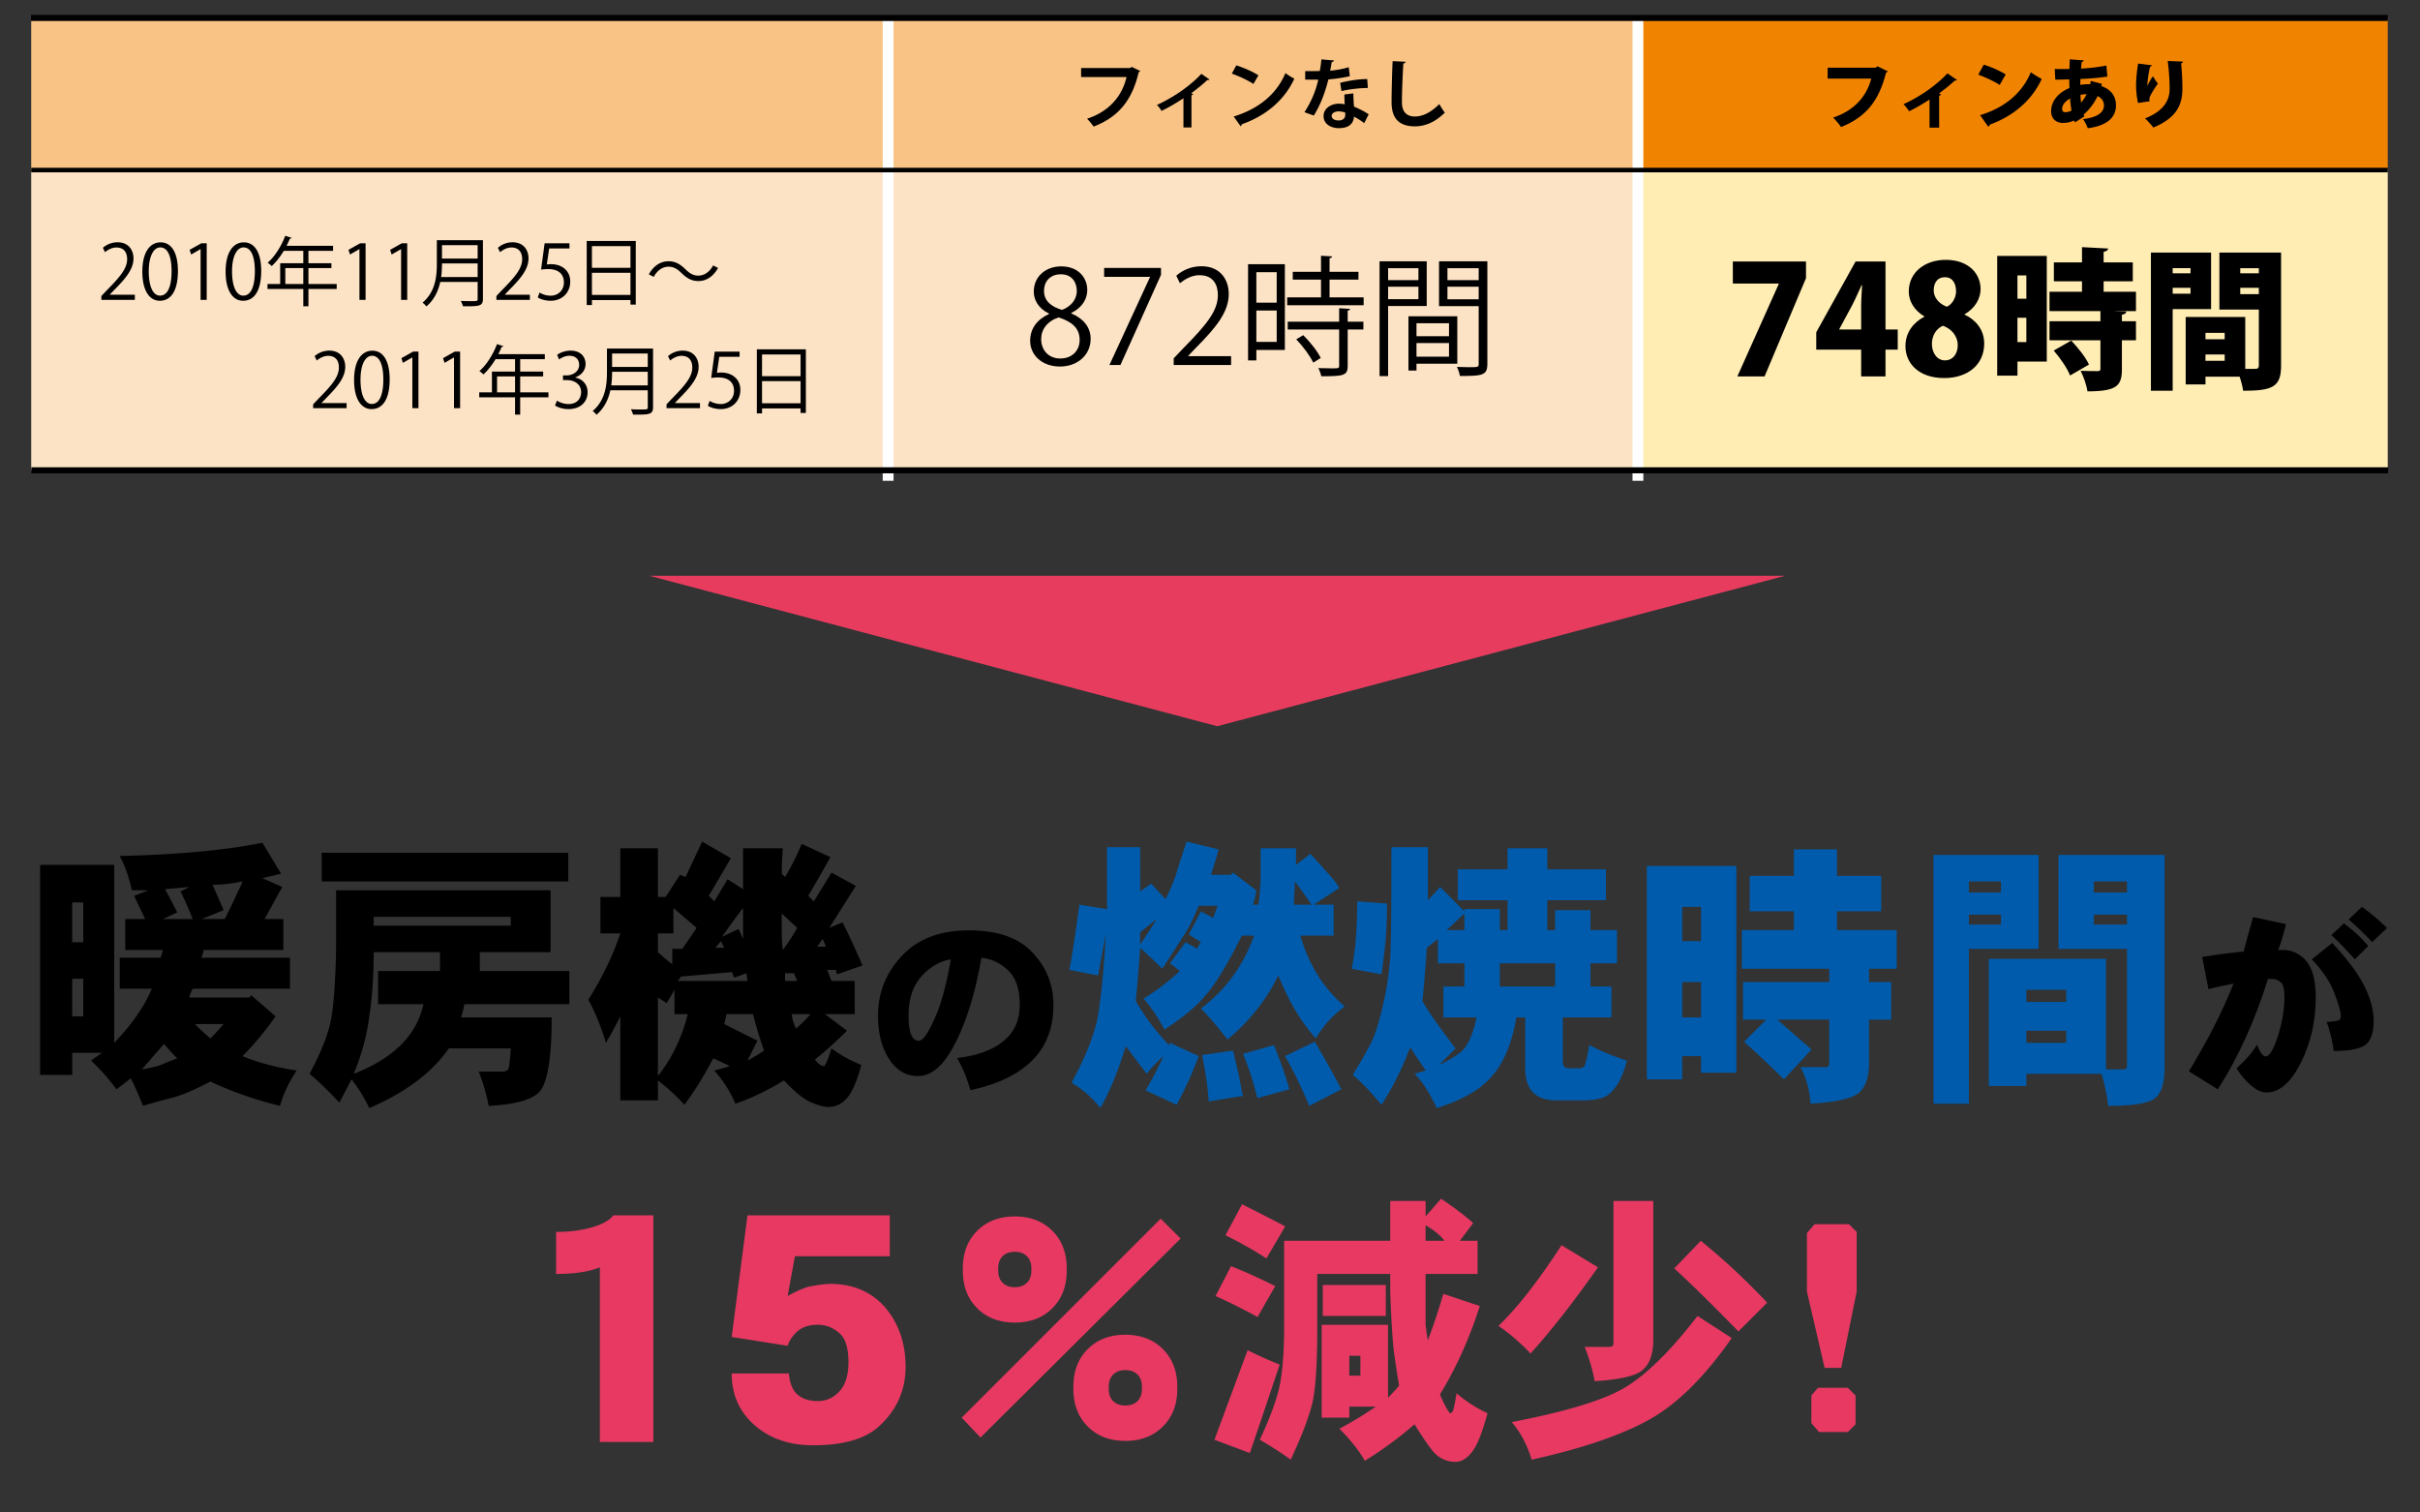
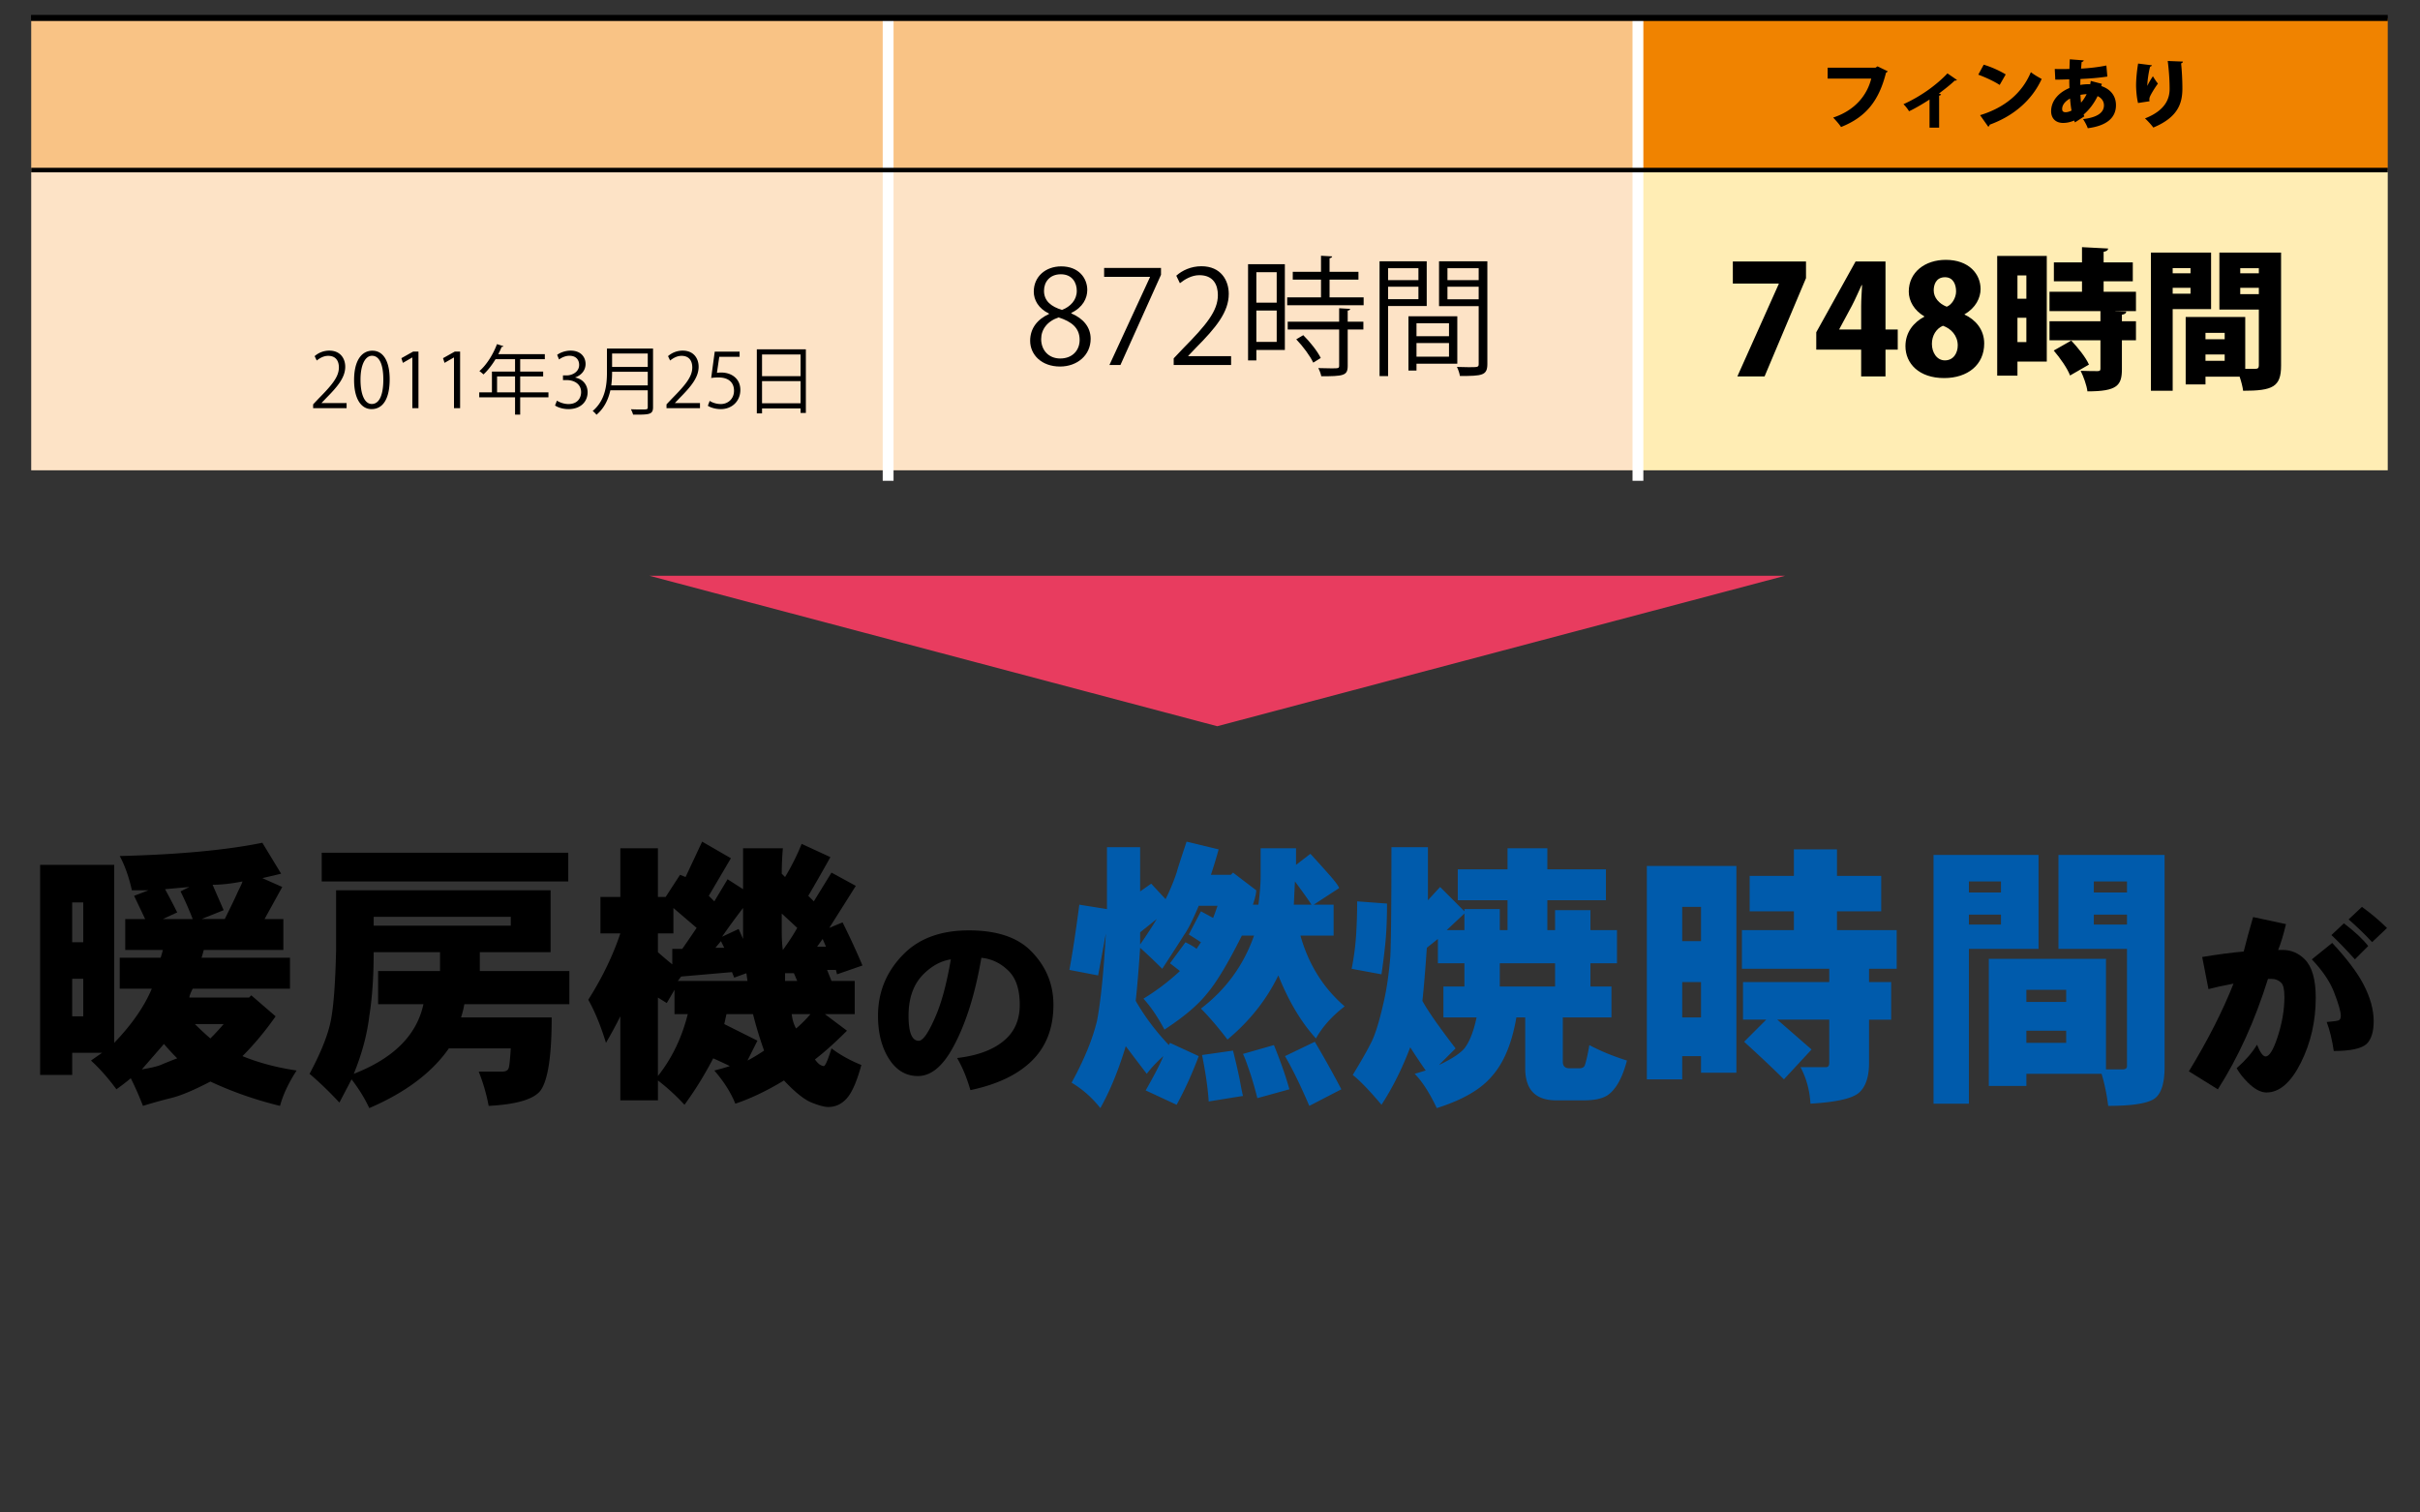
<svg xmlns="http://www.w3.org/2000/svg" width="800" height="500" xml:space="preserve">
  <rect width="100%" height="100%" fill="#333333" stroke="none" />
  <path d="m92.94 288.834-6.213 1.462 6.579 2.924-5.848 10.599h6.213v10.233H67.356a38.214 38.214 0 0 1-.731 2.559h29.238v10.233H63.702c-.731 1.462-1.097 2.438-1.097 2.924h19.736l.731-.73 8.041 6.943c-3.415 4.877-7.07 9.263-10.964 13.157 5.356 2.193 11.33 3.781 17.909 4.752-2.684 4.14-4.512 8.04-5.482 11.695-8.041-1.953-15.716-4.632-23.025-8.041-5.608 2.924-9.994 4.752-13.157 5.482a173.986 173.986 0 0 0-9.137 2.559 104.255 104.255 0 0 0-4.02-9.137 84.459 84.459 0 0 1-4.751 3.654c-2.684-3.654-5.482-6.818-8.406-9.503l3.655-2.558h-9.868v7.31H13.265V285.91h24.487v58.842c5.848-6.087 9.988-12.061 12.426-17.908H39.58V316.61h13.522c.24-.731.485-1.582.731-2.559H41.407v-10.233h6.579l-3.655-7.675 4.751-1.828H43.6c-.977-4.386-2.318-8.16-4.02-11.329 19.49-.485 35.206-1.947 47.147-4.386l6.213 10.234zm-69.076 22.659h3.655v-13.157h-3.655v13.157zm0 24.487h3.655v-12.426h-3.655v12.426zm23.026 17.543c2.924-.485 4.991-.971 6.213-1.462a124.59 124.59 0 0 1 5.482-2.192 83.853 83.853 0 0 1-4.386-4.751l-7.309 8.405zm7.674-59.573a262.607 262.607 0 0 1 4.021 7.676l-4.751 2.192h9.868a105.056 105.056 0 0 0-4.021-9.137l2.924-1.462-8.041.731zm14.985 49.34a83.513 83.513 0 0 0 4.386-4.751h-9.502a88.15 88.15 0 0 0 5.116 4.751zm.731-50.802 3.655 8.406-7.31 2.924H74.3c1.947-3.895 3.409-6.944 4.386-9.137.971-1.947 1.462-3.044 1.462-3.29-3.654.732-6.944 1.097-9.868 1.097zM182.009 294.315v20.468h-23.391v6.213h29.604v10.965h-34.721a29.422 29.422 0 0 1-1.096 4.386h29.969c0 12.672-1.222 20.706-3.655 24.121-2.193 2.924-7.92 4.626-17.177 5.117a60.376 60.376 0 0 0-3.29-11.33h7.675c1.216 0 1.947-.365 2.193-1.097.24-.485.485-2.678.731-6.578h-20.467c-5.608 8.04-14.379 14.619-26.314 19.735-1.462-3.169-3.415-6.339-5.848-9.502l-4.021 7.675c-3.415-3.654-6.704-6.824-9.868-9.503 3.655-6.818 5.967-12.546 6.944-17.177.971-4.626 1.582-12.547 1.828-23.757v-19.736h70.904zm5.847-12.425v9.502h-81.502v-9.502h81.502zm-65.786 54.09c-.731 6.094-2.438 12.427-5.117 19.005 13.157-5.116 20.833-12.791 23.025-23.024h-14.985v-10.965h20.467v-6.213h-21.929c.001 8.04-.49 15.111-1.461 21.197zm1.462-29.968h45.32v-2.924h-45.32v2.924zM241.619 283.717l-7.31 12.427 1.827 1.827 4.386-7.31 5.116 3.289v-13.522h13.158a100.367 100.367 0 0 0-.365 8.406l1.096 1.096c2.193-3.654 4.021-7.31 5.482-10.964l9.502 4.386a621.874 621.874 0 0 1-7.309 12.792l1.826 1.827 5.848-9.503 8.041 4.386-8.771 13.889 4.387-1.827a249.084 249.084 0 0 1 6.578 14.254l-8.406 2.924-.365-1.462h-2.924l1.461 3.654h7.676v10.965h-9.867l7.309 5.482c-3.9 3.9-7.436 7.069-10.598 9.502.73.977 1.336 1.588 1.826 1.827.486.246.852.366 1.098.366.484 0 1.336-1.947 2.557-5.848 2.924 2.192 6.215 4.02 9.869 5.481-1.463 5.357-3.049 9.012-4.752 10.965-1.707 1.947-3.779 2.924-6.213 2.924-1.223 0-3.049-.491-5.482-1.462-2.438-.977-5.482-3.415-9.137-7.31-5.607 3.409-10.965 5.968-16.081 7.675-1.462-3.654-3.781-7.31-6.944-10.964 1.947-.485 3.655-.971 5.117-1.462-1.462-.731-3.289-1.582-5.482-2.559-2.924 5.607-6.093 10.719-9.502 15.351a68.907 68.907 0 0 0-8.772-8.041v6.579H205.07V335.98a156.844 156.844 0 0 1-4.751 8.771c-1.708-5.602-3.655-10.353-5.848-14.253 4.625-7.311 8.16-14.62 10.599-21.93h-6.579v-12.061h6.579v-16.081h12.426v16.081h2.559l4.751-7.31 1.827.73 5.482-11.695 9.504 5.485zm-19.006 24.852h-5.117v6.214c1.948 1.707 3.529 3.049 4.751 4.02v-5.116h3.29a376.9 376.9 0 0 0 4.751-6.944l-7.675-6.578v8.404zm-2.193 23.026-2.924-1.827v25.949c4.626-5.848 7.915-12.666 9.868-20.467h-4.386v-8.041l-2.558 4.386zm3.656-7.31h23.025l-.365-2.559-4.021 1.462-.731-1.827c-5.608.491-11.21.977-16.812 1.462l-1.096 1.462zm12.426-10.964h2.924l-1.097-2.193-1.827 2.193zm2.193-3.655 5.482-2.559 1.461 3.29v-10.233a237.901 237.901 0 0 0-6.943 9.502zm.731 28.873 10.964 5.482-3.289 6.578c1.461-.73 3.289-1.827 5.482-3.289-1.463-4.14-2.684-8.16-3.656-12.061h-8.771l-.73 3.29zm19.005-30.335c0 2.193.119 4.146.365 5.848 1.947-2.678 3.529-5.116 4.752-7.31l-5.117-4.751v6.213zm1.096 16.081h4.021l-1.098-2.559h-2.924v2.559zm3.654 15.716a43.772 43.772 0 0 0 4.752-4.751h-6.213c.24 1.953.731 3.535 1.461 4.751zm6.945-27.046h2.924l-1.098-2.558-1.826 2.558zM340.732 314.296c5.004 5.008 7.508 10.962 7.508 17.862 0 7.597-2.33 13.721-6.99 18.381-4.659 4.66-11.479 7.937-20.451 9.838-1.21-4.143-2.678-7.678-4.401-10.614 7.419-.861 12.944-3.106 16.568-6.731 2.759-2.759 4.143-6.383 4.143-10.873 0-5.004-1.21-8.713-3.625-11.132-2.589-2.589-5.61-4.053-9.061-4.4-2.071 12.082-5.178 21.92-9.319 29.512-3.455 6.388-7.338 9.579-11.65 9.579-3.972 0-7.163-1.897-9.578-5.695-2.419-3.794-3.625-8.543-3.625-14.238 0-7.937 2.848-14.757 8.544-20.452 5.178-5.178 12.337-7.767 21.487-7.767 9.144-.002 15.96 2.244 20.45 6.73zm-35.467 7.767c-3.28 3.28-4.919 7.855-4.919 13.721 0 5.525 1.121 8.284 3.365 8.284 1.38 0 3.192-2.589 5.437-7.767 2.071-4.66 3.795-11.043 5.178-19.157-3.281.517-6.302 2.16-9.061 4.919z" />
  <path fill="#005BAC" d="M402.857 280.793a158.886 158.886 0 0 1-2.559 8.406h6.579l.73-.731 7.676 5.848c0 .977-.365 2.559-1.097 4.752h1.827c.485-3.895.731-7.064.731-9.503v-9.137h11.695v5.482l4.751-3.655a463.266 463.266 0 0 1 6.579 7.31c1.701 1.953 2.678 3.289 2.924 4.021l-8.406 5.482h6.578v10.233h-10.964c2.678 9.502 7.55 17.303 14.619 23.391-4.146 3.17-7.31 6.704-9.503 10.599-4.876-5.356-9.017-12.301-12.426-20.832-3.9 8.041-9.503 15.11-16.813 21.198-3.169-4.141-6.093-7.55-8.771-10.233 8.28-6.334 14.128-14.374 17.543-24.122h-4.021c-4.631 9.263-8.531 15.716-11.695 19.37-2.924 3.655-7.555 7.556-13.888 11.695-2.193-4.14-4.512-7.549-6.944-10.233a74.365 74.365 0 0 0 12.061-9.137l-3.289-2.559 5.117-6.944c1.947.977 3.163 1.708 3.654 2.193l1.462-2.193a106.355 106.355 0 0 0-4.021-2.558l4.021-7.676 4.021 2.193a78.036 78.036 0 0 0 1.462-4.021h-6.213c-1.953 4.632-3.535 7.801-4.752 9.503-1.222 1.953-3.654 5.728-7.31 11.329a197.786 197.786 0 0 0-7.31-6.943c-.491 7.31-.977 13.157-1.462 17.543 2.924 5.116 6.579 9.993 10.965 14.619l.365-.731 9.503 4.386c-2.193 5.848-4.632 11.205-7.31 16.082l-10.234-4.752c2.924-5.116 4.872-8.892 5.849-11.33-2.193 1.953-4.021 3.9-5.482 5.848a856.303 856.303 0 0 1-6.944-9.137c-2.438 8.041-5.242 14.859-8.406 20.467-2.684-3.415-5.848-6.213-9.502-8.405 4.14-7.55 6.943-14.374 8.405-20.468 1.217-6.333 2.193-15.955 2.924-28.873-.977 5.362-1.827 9.994-2.558 13.889l-9.503-1.827c.971-5.117 2.067-12.301 3.289-21.563l9.138 1.462v-20.467h10.964v14.619l3.655-2.559 4.751 5.117a67.285 67.285 0 0 0 3.655-8.772c.239-.971 1.336-4.386 3.289-10.233l10.601 2.557zm-25.949 27.411v4.021c2.193-3.164 4.021-5.968 5.482-8.406l-5.482 4.385zm32.893 48.609c.485 2.678.851 4.506 1.097 5.482l-11.33 1.827c-.246-4.146-.977-9.257-2.193-15.351l10.233-1.462c.972 3.902 1.702 7.072 2.193 9.504zm16.447 3.29-10.599 2.924c-.977-3.9-1.953-7.189-2.924-9.868-.731-2.192-1.342-3.774-1.827-4.751l10.233-2.924c2.193 5.362 3.895 10.233 5.117 14.619zm17.177 0-10.599 5.482c-2.924-6.824-5.608-12.301-8.041-16.447l9.868-4.751a357.532 357.532 0 0 1 8.772 15.716zm-15.716-61.036h5.848c-1.462-2.193-3.289-4.752-5.481-7.676l-.367 7.676zM458.52 298.702c0 4.146-.126 7.8-.365 10.964-.246 3.17-.731 7.31-1.462 12.427l-9.868-1.828a84.746 84.746 0 0 0 1.462-10.964c.24-3.655.365-7.43.365-11.33l9.868.731zm13.522-18.639v17.543l4.021-4.386 8.041 8.04v-.73h11.695v6.944h2.559v-9.868h-16.447v-10.233h16.447v-6.944h13.157v6.944h19.37v10.233h-19.37v9.868h2.559v-6.579h11.695v6.579h8.771v10.964h-8.771v7.676h6.943v10.233h-16.081v14.619c0 1.462.731 2.192 2.193 2.192h3.289c.971 0 1.582-.365 1.827-1.097.485-1.462.972-3.654 1.462-6.578 3.655 1.953 7.796 3.654 12.427 5.116-1.462 5.603-3.535 9.377-6.213 11.33-1.708 1.217-4.386 1.828-8.041 1.828h-9.137c-6.824 0-10.233-3.535-10.233-10.6v-16.812h-2.924c-1.462 8.531-4.146 14.984-8.041 19.37-3.654 4.386-9.748 7.915-18.274 10.599-2.438-5.116-4.876-8.896-7.31-11.33l3.655-1.096a197.057 197.057 0 0 1-5.117-7.676c-2.684 7.07-5.848 13.397-9.502 19.006-3.9-4.632-7.07-7.921-9.503-9.868 2.679-4.386 4.626-7.795 5.848-10.233 1.462-2.679 2.924-7.31 4.386-13.889.971-4.141 1.702-9.137 2.193-14.984.239-5.117.365-17.178.365-36.183h12.061zm-.365 33.258c-.491 7.31-.977 13.157-1.462 17.543 1.702 3.169 5.356 8.406 10.965 15.716l-5.482 5.481c4.141-1.947 6.944-3.774 8.406-5.481 1.701-2.193 3.044-5.603 4.021-10.233H477.16v-10.233h6.944v-7.676h-8.771v-8.04l-3.656 2.923zm6.579-5.847h5.848v-5.482l-5.848 5.482zm17.543 18.639h18.274v-7.676h-18.274v7.676zM574.013 286.275v68.345h-11.695v-5.482h-6.214v7.676h-11.695v-70.538h29.604zm-17.909 24.853h6.214v-11.33h-6.214v11.33zm0 25.219h6.214V324.65h-6.214v11.697zm51.168-55.554v8.771h14.619v11.695h-14.619v6.214h19.735v12.791h-9.137v4.386h7.31v12.427h-7.31v14.254c0 4.626-1.097 7.915-3.289 9.868-2.193 1.947-7.556 3.163-16.081 3.654-.246-4.386-1.342-8.405-3.29-12.061h8.406c.731 0 1.097-.485 1.097-1.462v-14.254h-17.178l11.33 9.868-9.137 9.868c-3.415-3.409-7.801-7.55-13.157-12.427l7.31-7.31h-7.676V324.65h28.508v-4.386H575.84v-12.791h17.178v-6.214h-14.619v-11.695h14.619v-8.771h14.254zM673.899 282.62v31.066h-23.025v51.167h-11.695V282.62h34.72zm-23.025 12.427h10.6v-3.655h-10.6v3.655zm0 10.599h10.6v-3.289h-10.6v3.289zm64.69-23.026v70.173c0 5.603-1.222 9.137-3.655 10.599-2.438 1.462-7.435 2.193-14.984 2.193-.491-3.9-1.222-7.436-2.192-10.6h-24.854v4.021h-12.426v-42.03h38.741v36.548h5.481c.971 0 1.462-.365 1.462-1.096v-38.741h-22.659V282.62h35.086zm-45.686 48.609h13.157v-4.021h-13.157v4.021zm0 13.523h13.157v-4.02h-13.157v4.02zm22.295-49.705h10.964v-3.655h-10.964v3.655zm0 10.599h10.964v-3.289h-10.964v3.289z" />
  <path d="M755.696 305.495c-.865 3.624-1.727 6.472-2.589 8.543h1.554c2.759 0 5.178 1.035 7.248 3.106 2.415 2.419 3.625 6.646 3.625 12.685 0 7.767-1.643 14.93-4.919 21.486-3.28 6.558-7.079 9.838-11.391 9.838-1.901 0-3.972-1.125-6.213-3.365-1.554-1.554-2.763-3.106-3.624-4.66 2.933-2.589 5.177-5.178 6.73-7.767 1.035 2.589 1.982 3.884 2.848 3.884 1.205 0 2.5-2.071 3.883-6.213 1.554-4.66 2.33-9.146 2.33-13.462 0-2.415-.348-3.968-1.035-4.66-.866-.861-1.901-1.294-3.106-1.294h-1.295c-4.315 13.81-9.837 25.977-16.568 36.502l-9.578-5.955c6.213-10.181 11.132-19.844 14.756-28.994-3.624.692-6.387 1.295-8.284 1.813l-2.07-10.614c5.177-.861 9.748-1.464 13.72-1.812.862-3.45 1.897-7.249 3.107-11.391l10.871 2.33zm25.629 19.934c2.241 4.315 3.365 8.372 3.365 12.167 0 3.454-.776 5.954-2.329 7.507-1.728 1.554-5.352 2.33-10.873 2.33-.518-3.624-1.295-6.815-2.33-9.578 2.071-.17 3.365-.344 3.883-.518.518-.17.777-.688.777-1.554 0-1.379-.777-4.053-2.33-8.025-1.384-3.45-3.799-6.989-7.249-10.613l6.731-5.437c4.829 5.178 8.283 9.752 10.355 13.721zm1.553-12.686-4.401 4.401c-3.106-3.451-5.695-6.124-7.766-8.025l4.142-3.883c3.624 2.763 6.298 5.266 8.025 7.507zm6.213-5.954-4.919 4.66c-2.589-2.759-5.178-5.263-7.767-7.508l4.401-4.142c3.108 2.245 5.866 4.575 8.285 6.99z" />
-   <path fill="#E73962" d="M215.988 401.768v74.924h-17.689v-57.746c-3.486 1.462-8.311 2.192-14.473 2.192V407.25c4.825 0 9.109-.605 12.865-1.828 2.946-.971 4.956-2.192 6.03-3.654h13.267zM294.142 401.768v13.522h-31.357l-2.412 13.157c3.48-1.947 6.162-3.043 8.041-3.289 2.676-.485 4.686-.73 6.029-.73 7.5 0 13.531 2.558 18.092 7.675 4.555 5.362 6.834 11.94 6.834 19.736 0 7.801-2.951 14.379-8.844 19.735-4.561 4.141-11.797 6.214-21.711 6.214-8.039 0-14.609-2.319-19.699-6.944-4.824-4.386-7.236-9.988-7.236-16.813h18.896c.264 3.17 1.205 5.482 2.814 6.944 1.607 1.462 3.881 2.192 6.834 2.192 2.412 0 4.555-.851 6.432-2.558 2.412-2.193 3.619-5.603 3.619-10.233 0-4.626-.943-7.796-2.814-9.503-2.148-1.947-4.561-2.924-7.236-2.924-2.953 0-5.227.73-6.834 2.192-1.609 1.462-2.684 3.05-3.217 4.752l-18.494-2.924 5.226-40.203h47.037zM390.287 409.442l-66.152 65.787-6.213-6.579 65.786-65.786 6.579 6.578zm-42.397-2.558c3.164 3.17 4.752 7.311 4.752 12.427v.731c0 5.116-1.588 9.263-4.752 12.426-3.169 3.17-7.31 4.751-12.426 4.751-5.117 0-9.263-1.581-12.427-4.751-3.169-3.163-4.751-7.31-4.751-12.426v-.731c0-5.116 1.582-9.257 4.751-12.427 3.164-3.163 7.31-4.751 12.427-4.751s9.257 1.588 12.426 4.751zm-16.446 8.406c-.977.977-1.462 2.318-1.462 4.021v.731c0 1.707.485 3.049 1.462 4.02.971.977 2.313 1.462 4.021 1.462 1.701 0 3.044-.485 4.021-1.462.971-.971 1.462-2.313 1.462-4.02v-.731c0-1.702-.491-3.044-1.462-4.021-.977-.971-2.319-1.462-4.021-1.462-1.709 0-3.05.491-4.021 1.462zm52.995 30.701c3.163 3.169 4.751 7.31 4.751 12.426v.731c0 5.116-1.588 9.263-4.751 12.426-3.17 3.164-7.31 4.752-12.427 4.752s-9.263-1.588-12.427-4.752c-3.169-3.163-4.751-7.31-4.751-12.426v-.731c0-5.116 1.582-9.257 4.751-12.426 3.164-3.164 7.31-4.752 12.427-4.752s9.257 1.588 12.427 4.752zm-16.447 8.405c-.977.977-1.462 2.319-1.462 4.021v.731c0 1.707.485 3.049 1.462 4.02.971.977 2.313 1.462 4.021 1.462 1.702 0 3.044-.485 4.021-1.462.971-.971 1.462-2.313 1.462-4.02v-.731c0-1.701-.491-3.044-1.462-4.021-.977-.971-2.318-1.462-4.021-1.462-1.708.001-3.051.492-4.021 1.462zM423.033 451.107c-4.876 14.619-8.166 24.361-9.867 29.238l-11.695-4.386 10.964-29.604a137.8 137.8 0 0 0 10.598 4.752zm-1.462-25.949-5.848 10.233a186.254 186.254 0 0 0-13.888-6.944l5.116-9.867c4.386 1.707 9.257 3.9 14.62 6.578zm3.29-19.736-6.214 10.6c-3.654-2.433-8.166-4.991-13.522-7.676l5.482-10.233c6.333 3.169 11.084 5.608 14.254 7.309zm62.132-1.096-4.386 5.848h5.848v10.964h-17.178v16.813c.239 1.953.485 3.654.73 5.117a189.768 189.768 0 0 0 5.117-15.351l12.061 4.021c-3.415 10.725-7.801 20.467-13.157 29.238 1.217 2.924 2.313 4.997 3.289 6.213.485 0 .852-.365 1.097-1.097.24-.73.605-2.558 1.097-5.481a45.358 45.358 0 0 0 10.233 6.578c-1.707 6.333-3.415 10.6-5.117 12.792-1.707 2.193-3.534 3.289-5.481 3.289-2.438 0-4.632-.856-6.579-2.558-1.462-1.462-3.78-4.752-6.944-9.868-5.362 4.625-10.844 8.646-16.446 12.061-1.953-3.415-4.751-6.944-8.406-10.599a121.913 121.913 0 0 0 12.061-7.31h-8.771v3.654h-9.137v-30.7h21.929v24.122a61.088 61.088 0 0 0 3.655-4.021 370.093 370.093 0 0 1-1.827-12.061c-.491-5.357-.857-11.696-1.097-19.006v-5.848h-24.122v17.909c0 12.672-.611 21.197-1.827 25.583-1.223 4.632-3.535 10.6-6.944 17.909a120.436 120.436 0 0 0-10.233-6.579c3.409-7.31 5.602-13.277 6.578-17.908.972-4.871 1.462-11.204 1.462-19.005v-28.873h35.087v-13.157h11.695v5.116l5.116-5.848c4.383 2.926 7.912 5.611 10.597 8.043zm-28.873 20.467v10.233h-20.833v-10.233h20.833zm-12.062 29.97h3.655v-6.579h-3.655v6.579zm25.219-44.589h6.213c-1.222-1.702-3.289-3.409-6.213-5.117v5.117zM528.257 418.945c-8.041 11.455-15.476 20.958-22.295 28.508a63.994 63.994 0 0 0-10.599-9.138c6.333-6.087 13.277-14.984 20.832-26.68l12.062 7.31zm44.223 23.391c-9.017 12.918-18.153 21.929-27.411 27.046-9.263 5.116-22.174 9.502-38.74 13.157-1.462-4.877-3.655-9.018-6.579-12.427 17.783-3.409 30.209-7.184 37.279-11.33 7.31-4.386 15.35-12.301 24.122-23.756l11.329 7.31zm-25.949-45.319v46.051c0 4.876-1.342 8.286-4.02 10.233-2.438 1.707-7.556 2.804-15.351 3.289a60.407 60.407 0 0 0-3.289-11.33h8.04c.971 0 1.462-.365 1.462-1.097v-47.146h13.158zm37.645 33.624-9.503 9.502c-8.286-8.525-15.351-15.47-21.198-20.832l8.771-9.137c8.042 6.578 15.351 13.402 21.93 20.467zM611.22 404.691l2.559 2.559v19.735l-5.117 25.219h-5.481l-5.848-25.219v-19.37l2.558-2.924h11.329zm-.365 54.091 2.559 2.559v9.503l-2.559 2.559h-9.503l-2.558-2.925v-9.137l2.192-2.559h9.869z" />
  <path fill="#F08300" d="M541.189 6.195h248.148V56.22H541.189z" />
  <path fill="#FFEDB4" d="M541.189 56.221h248.148v99.25H541.189z" />
  <path fill="#F9C385" d="M10.319 6.195h530.87V56.22H10.319z" />
-   <path d="M376.928 23.458c-.125.175-.3.35-.5.425-2.223 9.367-6.719 14.813-14.912 17.96-.5-.774-1.523-1.948-2.148-2.598 7.519-2.448 11.665-7.744 13.039-13.764h-15.012v-2.997h16.186l.55-.375 2.797 1.349zM399.838 26.281c-.15.175-.399.225-.75.175-1.548 1.523-3.571 3.072-5.32 4.396.275.101.5.175.675.25-.075.175-.274.325-.574.375v10.666h-2.648v-9.667c-1.798 1.224-5.096 3.197-7.243 4.172-.325-.55-1.024-1.499-1.524-1.949 8.094-3.722 13.114-8.542 14.688-10.291l2.696 1.873zM408.685 21.61c2.498.773 5.495 2.098 7.319 3.297l-1.648 2.848c-1.799-1.199-4.746-2.573-7.145-3.422l1.474-2.723zm-.849 16.911c8.417-2.598 14.213-7.494 17.11-14.363.924.75 1.998 1.35 2.922 1.849-3.097 6.819-9.067 12.14-17.335 15.063-.05.274-.2.55-.425.649l-2.272-3.198zM441.012 19.986c-.074.25-.35.475-.774.524-.125.899-.374 2.123-.524 2.848 1.773-.125 4.321-.55 6.145-1.149l.375 2.973c-2.148.5-4.646.874-7.094 1.074-1.149 4.571-2.647 8.393-4.821 11.939l-3.097-1.099c2.073-3.147 3.722-6.869 4.57-10.766h-4.321v-2.823h2.773c.749 0 1.498-.024 2.048-.024.225-1.199.425-2.548.524-3.847l4.196.35zm6.37 10.891c.024 1.499.1 2.923.225 4.371 1.349.55 3.521 1.599 4.846 2.548l-1.474 2.923c-.924-.774-2.423-1.648-3.372-2.174-.025.475-.1.774-.175 1.024-.524 1.624-1.849 2.798-4.846 2.798-2.273 0-5.046-1.1-5.046-4.047.05-2.572 2.572-4.046 5.046-4.046.624 0 1.273.074 1.948.199a55.735 55.735 0 0 1-.101-3.247l2.949-.349zm-2.673 6.345c-.675-.275-1.599-.399-2.198-.399-1.224 0-2.273.549-2.298 1.498 0 .925.924 1.499 2.348 1.499 1.199 0 2.148-.6 2.148-1.823v-.775zm7.469-8.144c-2.723.025-5.945.375-8.718 1.024l-.425-2.723c2.848-.725 6.22-1.249 8.942-1.249l.201 2.948zM464.672 20.411c-.051.3-.275.499-.75.574-.225 3.322-.475 9.167-.475 12.839 0 3.197 1.624 4.696 4.297 4.696 2.473 0 5.221-1.274 8.067-4.121.375.699 1.35 2.298 1.824 2.822-3.123 3.098-6.42 4.546-9.917 4.546-5.545 0-7.693-3.022-7.693-7.943 0-3.347.175-10.591.35-13.613l4.297.2z" />
  <g>
    <path d="M624.042 23.559a1.259 1.259 0 0 1-.574.499c-2.348 9.317-6.645 14.663-14.862 17.935-.574-.924-1.849-2.348-2.598-3.122 7.419-2.448 11.266-7.594 12.589-12.889h-14.412v-3.598h15.812l.674-.449 3.371 1.624zM646.927 26.431c-.15.175-.375.25-.725.2-1.549 1.498-3.547 2.997-5.245 4.321.249.074.499.149.724.25-.074.199-.274.374-.649.424v10.566h-3.172V32.9c-1.624 1.074-4.896 3.047-6.77 3.871-.399-.674-1.224-1.773-1.849-2.322a49.813 49.813 0 0 0 8.269-4.771c1.998-1.424 4.596-3.571 6.27-5.42l3.147 2.173zM655.774 21.385c2.474.725 5.445 2.073 7.27 3.223l-1.999 3.472c-1.773-1.174-4.746-2.548-7.068-3.396l1.797-3.299zm-1.198 16.685c8.218-2.497 13.938-7.368 16.785-14.212 1.124.898 2.448 1.623 3.572 2.248-3.098 6.794-9.018 12.14-17.186 15.111-.05.275-.225.55-.475.675l-2.696-3.822zM696.644 25.307c-2.798.425-5.82.675-8.893.8-.024.649-.05 1.299-.05 1.973.475-.1 1.948-.3 3.272-.225.075-.375.149-.725.175-1.099l3.672.949c-.05.249-.125.499-.175.749 2.723.899 4.846 2.947 4.846 6.319 0 3.997-2.822 6.77-9.317 7.619-.249-.774-.999-2.198-1.573-3.022 4.146-.475 6.919-1.849 6.919-4.547 0-1.249-.675-2.373-2.099-3.047-1.124 2.323-2.723 4.496-4.621 6.095l.226.6-3.098 1.998-.25-.624c-1.148.499-2.397.799-3.672.799-2.447 0-3.946-1.523-3.946-3.872 0-3.472 2.522-6.194 6.045-7.668-.025-.949-.05-1.898-.05-2.873-1.499.051-3.173.101-4.196.101h-.425l-.175-3.522c1.074.025 3.122.025 4.846 0 .05-1.023.075-2.198.125-3.197l4.596.35c-.05.275-.25.45-.675.525-.074.624-.124 1.474-.199 2.197 2.723-.149 5.495-.449 8.368-1.023l.324 3.645zm-11.84 11.24c-.225-1.224-.375-2.572-.5-3.972-1.573.875-2.598 2.099-2.598 3.423 0 .35 0 1.148 1.249 1.099.576-.026 1.2-.225 1.849-.55zm4.996-5.42c-.675 0-1.773.175-2.049.225.05.899.101 1.748.2 2.573.7-.8 1.324-1.749 1.849-2.798zM706.791 34.049c-.475-1.923-.625-4.246-.649-5.77 0-1.599.175-4.321.674-7.269l4.571.574c-.075.274-.375.399-.6.449-.499 1.749-.949 4.996-.924 6.32h.024c.45-1.024 1.249-2.299 1.823-3.147.375.674 1.225 1.923 1.649 2.423-1.474 2.048-2.548 3.972-2.723 4.571a2.283 2.283 0 0 0-.101.649c0 .199.025.374.05.624l-3.794.576zm14.836-13.688c-.025.274-.225.475-.6.599.2 1.874.425 5.071.425 8.394-.025 4.82-1.474 9.441-9.617 12.813-.524-.774-1.948-2.322-2.747-3.022 6.869-2.672 8.143-6.669 8.143-9.741 0-3.647-.35-7.094-.624-9.242l5.02.199z" />
  </g>
  <path fill="#FDE3C6" d="M10.319 56.221h530.87v99.25H10.319z" />
  <path fill="none" stroke="#FFF" stroke-width="3.579" d="M293.596 5.752v153.189M541.467 5.752v153.189" />
  <g>
-     <path d="M44.577 99.127H33.511v-1.273l1.823-1.924c4.446-4.496 6.694-7.219 6.694-10.267 0-1.998-.875-3.847-3.572-3.847-1.499 0-2.848.824-3.747 1.549l-.699-1.448a7.317 7.317 0 0 1 4.846-1.824c3.772 0 5.271 2.748 5.271 5.321 0 3.521-2.473 6.52-6.345 10.416l-1.474 1.549v.05h8.268v1.698zM47.052 89.835c0-6.545 2.548-9.717 6.045-9.717 3.547 0 5.72 3.348 5.72 9.467 0 6.494-2.273 9.842-5.995 9.842-3.397 0-5.77-3.348-5.77-9.592zm9.667-.15c0-4.671-1.124-7.893-3.747-7.893-2.223 0-3.796 2.973-3.796 7.893 0 4.921 1.374 8.044 3.722 8.044 2.772 0 3.821-3.598 3.821-8.044zM66.313 99.127V82.366h-.05l-3.072 1.773-.5-1.549 3.872-2.173h1.773v18.709h-2.023zM74.584 89.835c0-6.545 2.548-9.717 6.045-9.717 3.547 0 5.72 3.348 5.72 9.467 0 6.494-2.273 9.842-5.995 9.842-3.397 0-5.77-3.348-5.77-9.592zm9.667-.15c0-4.671-1.124-7.893-3.747-7.893-2.223 0-3.796 2.973-3.796 7.893 0 4.921 1.374 8.044 3.722 8.044 2.772 0 3.821-3.598 3.821-8.044zM111.305 93.882v1.648h-9.342v5.72h-1.698v-5.72h-11.84v-1.648h4.196v-6.869h7.644v-4.097H93.82c-1.199 1.973-2.573 3.747-3.997 5.046-.299-.3-.949-.85-1.349-1.1 2.323-1.998 4.521-5.445 5.82-8.917l2.124.674c-.1.226-.325.275-.575.226a23.607 23.607 0 0 1-1.124 2.423h15.387v1.648h-8.143v4.097h7.594v1.599h-7.594v5.271h9.342zm-16.985 0h5.945v-5.271H94.32v5.271zM118.829 99.127V82.366h-.05l-3.072 1.773-.5-1.549 3.872-2.173h1.773v18.709h-2.023zM132.595 99.127V82.366h-.05l-3.072 1.773-.5-1.549 3.872-2.173h1.773v18.709h-2.023zM159.649 79.394v19.384c0 1.299-.35 1.873-1.274 2.173-.924.3-2.598.325-5.32.3-.125-.475-.45-1.273-.724-1.773 1.199.05 2.348.075 3.247.075 2.173 0 2.323 0 2.323-.774v-5.57h-12.364c-.649 2.923-1.948 5.87-4.596 8.093-.25-.374-.874-.999-1.249-1.249 4.296-3.646 4.721-8.817 4.721-12.964v-7.693h15.236zm-13.538 7.693c0 1.274-.05 2.848-.275 4.496H157.9v-4.496h-11.789zm11.789-6.045h-11.79v4.446h11.79v-4.446zM175.166 99.127h-11.065v-1.273l1.823-1.924c4.446-4.496 6.694-7.219 6.694-10.267 0-1.998-.875-3.847-3.572-3.847-1.499 0-2.848.824-3.747 1.549l-.699-1.448a7.317 7.317 0 0 1 4.846-1.824c3.772 0 5.271 2.748 5.271 5.321 0 3.521-2.473 6.52-6.345 10.416l-1.474 1.549v.05h8.268v1.698zM188.257 80.418v1.724h-6.719l-.774 5.295c.399-.05.799-.1 1.449-.1 3.322 0 6.295 1.974 6.295 5.745 0 3.697-2.748 6.345-6.445 6.345-1.874 0-3.447-.55-4.296-1.099l.6-1.624c.699.475 2.073 1.049 3.697 1.049 2.348 0 4.372-1.724 4.346-4.421 0-2.573-1.648-4.371-5.146-4.371-.999 0-1.773.074-2.398.175l1.174-8.718h8.217zM193.956 79.669h16.211V100.7h-1.749v-1.498H195.68v1.648h-1.724V79.669zm14.461 1.698h-12.738v7.169h12.738v-7.169zm-12.738 16.136h12.738v-7.318h-12.738v7.318zM237.373 88.586c-1.574 2.822-3.872 4.321-6.494 4.321-2.248 0-3.822-.924-5.57-2.623-1.374-1.323-2.498-2.123-4.347-2.123-2.023 0-3.797 1.374-4.846 3.372l-1.624-.849c1.574-2.823 3.872-4.321 6.495-4.321 2.248 0 3.821.924 5.57 2.622 1.373 1.324 2.522 2.123 4.346 2.123 2.023 0 3.797-1.373 4.846-3.372l1.624.85z" />
    <g>
      <path d="M114.577 134.944h-11.065v-1.273l1.823-1.924c4.446-4.496 6.694-7.219 6.694-10.267 0-1.998-.875-3.847-3.572-3.847-1.499 0-2.848.824-3.747 1.549l-.699-1.448a7.317 7.317 0 0 1 4.846-1.824c3.772 0 5.271 2.748 5.271 5.321 0 3.521-2.473 6.519-6.345 10.416l-1.474 1.549v.05h8.268v1.698zM117.052 125.652c0-6.545 2.548-9.717 6.045-9.717 3.547 0 5.72 3.348 5.72 9.467 0 6.494-2.273 9.842-5.995 9.842-3.397 0-5.77-3.348-5.77-9.592zm9.667-.15c0-4.671-1.124-7.893-3.747-7.893-2.223 0-3.796 2.973-3.796 7.893 0 4.921 1.374 8.044 3.722 8.044 2.772 0 3.821-3.598 3.821-8.044zM136.313 134.944v-16.761h-.05l-3.072 1.773-.5-1.549 3.872-2.173h1.773v18.709h-2.023zM150.08 134.944v-16.761h-.05l-3.072 1.773-.5-1.549 3.872-2.173h1.773v18.709h-2.023zM181.305 129.699v1.648h-9.342v5.72h-1.698v-5.72h-11.84v-1.648h4.196v-6.869h7.644v-4.097h-6.445c-1.199 1.973-2.573 3.747-3.997 5.046-.299-.3-.949-.85-1.349-1.1 2.323-1.998 4.521-5.445 5.82-8.917l2.124.674c-.1.226-.325.275-.575.226a23.607 23.607 0 0 1-1.124 2.423h15.387v1.648h-8.143v4.097h7.594v1.599h-7.594v5.271h9.342zm-16.985 0h5.945v-5.271h-5.945v5.271zM190.178 124.828c2.198.375 4.072 2.148 4.072 4.846 0 2.973-2.148 5.57-6.345 5.57-1.874 0-3.572-.6-4.421-1.199l.625-1.599c.674.45 2.173 1.124 3.822 1.124 3.147 0 4.171-2.198 4.171-3.922 0-2.747-2.323-3.996-4.771-3.996h-1.224v-1.549h1.224c1.798 0 4.122-1.124 4.122-3.472 0-1.624-.974-3.022-3.222-3.022-1.374 0-2.673.674-3.422 1.224l-.624-1.523c.899-.699 2.647-1.399 4.446-1.399 3.422 0 4.946 2.174 4.946 4.422 0 1.923-1.224 3.646-3.397 4.421v.074zM215.883 115.211v19.384c0 1.299-.35 1.873-1.274 2.173-.924.3-2.598.325-5.32.3-.125-.475-.45-1.273-.724-1.773 1.199.05 2.348.075 3.247.075 2.173 0 2.323 0 2.323-.774v-5.57h-12.364c-.649 2.923-1.948 5.87-4.596 8.093-.25-.374-.874-.999-1.249-1.249 4.296-3.646 4.721-8.817 4.721-12.964v-7.693h15.236zm-13.538 7.693c0 1.274-.05 2.848-.275 4.496h12.064v-4.496h-11.789zm11.79-6.045h-11.79v4.446h11.79v-4.446zM231.4 134.944h-11.065v-1.273l1.823-1.924c4.446-4.496 6.694-7.219 6.694-10.267 0-1.998-.875-3.847-3.572-3.847-1.499 0-2.848.824-3.747 1.549l-.699-1.448a7.317 7.317 0 0 1 4.846-1.824c3.772 0 5.271 2.748 5.271 5.321 0 3.521-2.473 6.519-6.345 10.416l-1.474 1.549v.05h8.268v1.698zM244.492 116.235v1.724h-6.719l-.774 5.295c.399-.05.799-.1 1.449-.1 3.322 0 6.295 1.974 6.295 5.745 0 3.697-2.748 6.345-6.445 6.345-1.874 0-3.447-.55-4.296-1.1l.6-1.623c.699.475 2.073 1.049 3.697 1.049 2.348 0 4.371-1.724 4.346-4.421 0-2.573-1.648-4.371-5.146-4.371-.999 0-1.773.074-2.398.175l1.174-8.718h8.217zM250.189 115.486H266.4v21.031h-1.748v-1.498h-12.739v1.648h-1.724v-21.181zm14.463 1.699h-12.739v7.169h12.739v-7.169zm-12.739 16.135h12.739v-7.318h-12.739v7.318z" />
    </g>
  </g>
  <g>
    <path d="M346.755 103.649c-3.47-1.671-5.012-4.497-5.012-7.238 0-4.969 3.897-8.353 9.08-8.353 5.825 0 8.609 3.94 8.609 7.795 0 2.741-1.456 5.74-5.269 7.582v.171c3.94 1.67 6.382 4.54 6.382 8.395 0 5.44-4.454 9.166-10.108 9.166-6.124 0-9.894-3.897-9.894-8.523 0-4.154 2.484-7.152 6.211-8.823v-.172zm10.151 8.738c0-4.026-2.698-6.082-6.938-7.452-3.77 1.242-5.782 3.983-5.782 7.152 0 3.641 2.441 6.425 6.296 6.425 4.111 0 6.424-2.784 6.424-6.125zm-11.779-16.319c-.043 3.426 2.398 5.311 5.953 6.382 2.784-1.071 4.883-3.256 4.883-6.297 0-2.698-1.499-5.482-5.268-5.482-3.726 0-5.568 2.613-5.568 5.397zM365 88.572h18.803v2.271l-13.406 29.811h-3.641l13.406-29.04v-.085H365v-2.957zM406.973 120.653h-18.975v-2.185l3.127-3.298c7.624-7.71 11.479-12.378 11.479-17.604 0-3.427-1.499-6.597-6.125-6.597-2.569 0-4.883 1.414-6.425 2.656l-1.199-2.484c1.971-1.756 4.883-3.127 8.31-3.127 6.468 0 9.037 4.712 9.037 9.123 0 6.039-4.24 11.18-10.879 17.861l-2.527 2.655v.086h14.178v2.914zM424.747 87.33v28.354h-9.423v3.47h-2.741V87.33h12.164zm-2.699 2.656h-6.725v10.065h6.725V89.986zm-6.724 23.043h6.725v-10.365h-6.725v10.365zm24.199-14.734h11.265v2.613h-25.271v-2.613h11.18v-5.867h-9.338v-2.57h9.338v-5.311l3.684.214c-.043.3-.3.514-.857.6v4.497h9.552v2.57h-9.552v5.867zm6.81 3.812c-.043.3-.257.514-.813.557v3.684h5.183v2.57h-5.183v11.992c0 1.756-.386 2.57-1.714 2.998-1.284.429-3.469.472-7.024.472-.128-.771-.557-1.928-.984-2.698 1.627.042 3.169.085 4.283.085 2.398 0 2.612 0 2.612-.899v-11.949h-17.004v-2.57h17.004v-4.454l3.64.212zm-12.207 17.776c-.985-2.142-3.384-5.397-5.61-7.71l2.313-1.371c2.271 2.228 4.754 5.397 5.782 7.539l-2.485 1.542zM471.645 101.165H458.88v23.172h-2.826V86.389h15.591v14.776zm-2.741-12.507H458.88v3.94h10.023v-3.94zM458.88 98.895h10.023v-4.111H458.88v4.111zm22.872 21.33h-13.491v2.271h-2.656V104.55h16.147v15.675zm-2.741-13.364h-10.75v4.283h10.75v-4.283zm-10.75 11.051h10.75v-4.497h-10.75v4.497zm23.429-31.523v33.922c0 3.813-1.671 3.983-9.08 3.983-.086-.813-.558-2.185-.985-2.998 1.37.043 2.741.086 3.812.086 3.127 0 3.384 0 3.384-1.071v-19.103h-13.106V86.389h15.975zm-2.87 2.269h-10.322v3.94h10.322v-3.94zm-10.322 10.28h10.322v-4.154h-10.322v4.154z" />
  </g>
  <g>
    <path d="M572.837 86.45h24.187v5.497l-13.692 32.482h-8.995l13.692-30.583v-.101h-15.191V86.45zM623.305 124.43h-8.045v-8.845h-14.842v-5.747L613.41 86.45h9.895v22.488h4.048v6.646h-4.048v8.846zm-15.291-15.492h7.246v-7.746c0-2.148.199-4.697.3-6.946h-.15c-1.049 2.249-1.999 4.498-3.198 6.797l-4.197 7.795v.1zM636.146 104.591c-3.349-1.949-5.147-5.098-5.147-8.195 0-6.447 5.397-10.495 12.243-10.495 7.596 0 11.494 4.647 11.494 9.646 0 2.898-1.6 6.246-5.298 8.345v.101c3.448 1.599 6.497 4.797 6.497 9.545 0 7.096-5.497 11.443-13.243 11.443-8.346 0-12.793-4.848-12.793-10.544 0-4.548 2.648-7.846 6.247-9.745v-.101zm11.044 9.595c0-3.248-2.249-5.597-4.897-6.497-2.249.95-3.648 3.299-3.648 5.997 0 2.799 1.6 5.447 4.298 5.447 2.848 0 4.247-2.449 4.247-4.947zm-7.946-18.191c0 2.398 1.749 4.397 4.298 5.397 1.649-.6 3.099-2.898 3.099-5.048 0-2.298-.95-4.697-3.648-4.697-3.049 0-3.749 2.549-3.749 4.348zM676.621 84.602v34.931h-9.694v4.647h-6.696V84.602h16.39zm-6.746 6.446h-2.948v7.696h2.948v-7.696zm-2.949 22.038h2.948v-8.046h-2.948v8.046zm39.178-16.641v6.396h-6.846v.05l3.647.1c-.05.55-.449.899-1.449 1.05v2.148h4.647v6.297h-4.647v9.545c0 5.396-1.549 7.346-11.394 7.346-.25-1.999-1.299-4.897-2.249-6.796 2.1.1 4.798.1 5.548.1.749 0 .999-.15.999-.8v-9.395h-16.84v-6.297h16.841v-3.348H677.52v-6.396h10.744v-3.448h-9.295V86.75h9.295v-5.047l8.646.45c-.05.549-.45.899-1.499 1.099v3.498h9.645v6.247h-9.645v3.448h10.693zm-21.788 27.685c-.849-2.299-3.248-5.747-5.396-8.245l5.797-3.299c2.198 2.349 4.797 5.547 5.847 7.946l-6.248 3.598zM730.935 102.192h-12.693v26.984h-7.195V83.502h19.889v18.69zm-6.796-13.543h-5.897v1.699h5.897v-1.699zm-5.897 8.446h5.897v-1.949h-5.897v1.949zm35.831-13.593v37.38c0 7.046-2.799 8.295-12.544 8.295-.149-1.249-.6-2.998-1.149-4.647h-11.293v2.549h-6.547V104.79h19.689v17.141h3.298c.899 0 1.199-.3 1.199-1.149v-18.439h-13.043v-18.84h20.39zm-18.641 26.535h-6.346v2.1h6.346v-2.1zm-6.346 9.245h6.346v-2.099h-6.346v2.099zm17.64-30.633h-6.146v1.699h6.146v-1.699zm-6.146 8.595h6.146v-2.099h-6.146v2.099z" />
  </g>
  <path fill="none" stroke="#000" stroke-width="2" d="M789.337 5.935H10.251" />
  <path fill="none" stroke="#000" stroke-width="1.5" d="M10.319 56.221h779.018" />
-   <path fill="none" stroke="#000" stroke-width="2" d="M789.45 155.471H10.363" />
  <path fill="#E83C5F" d="m590.144 190.329-187.757 49.746-187.755-49.746z" />
</svg>